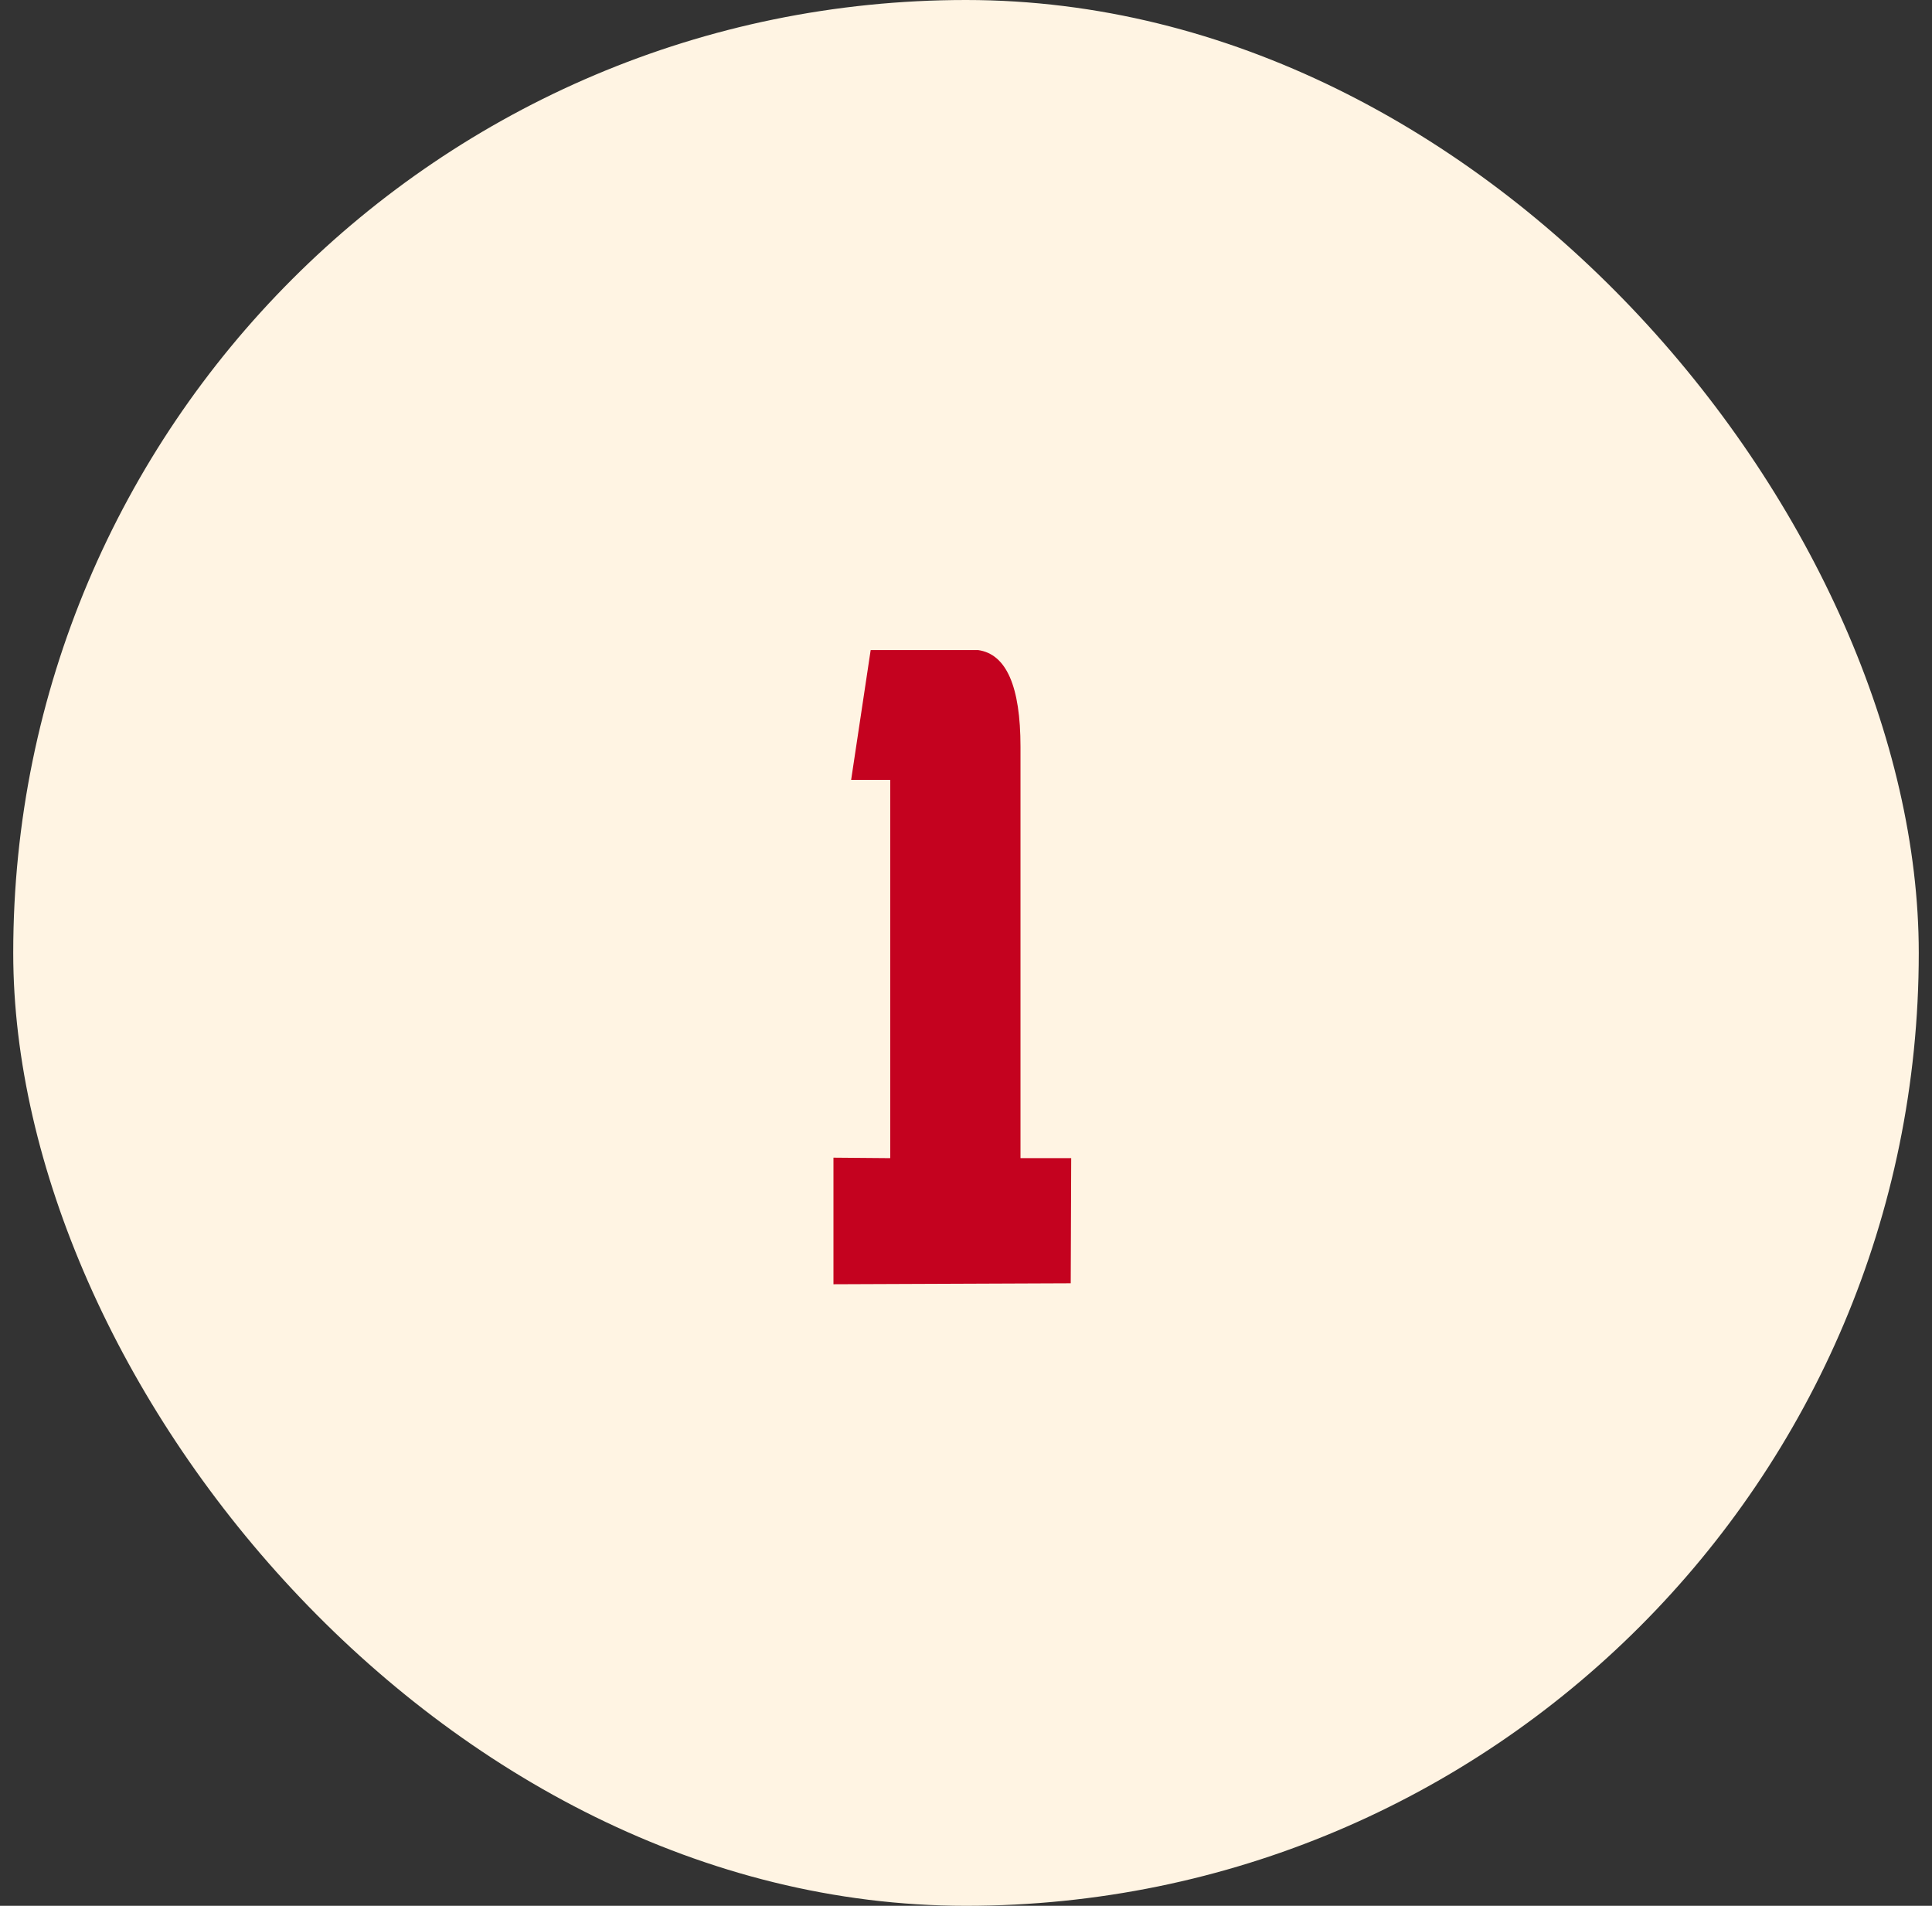
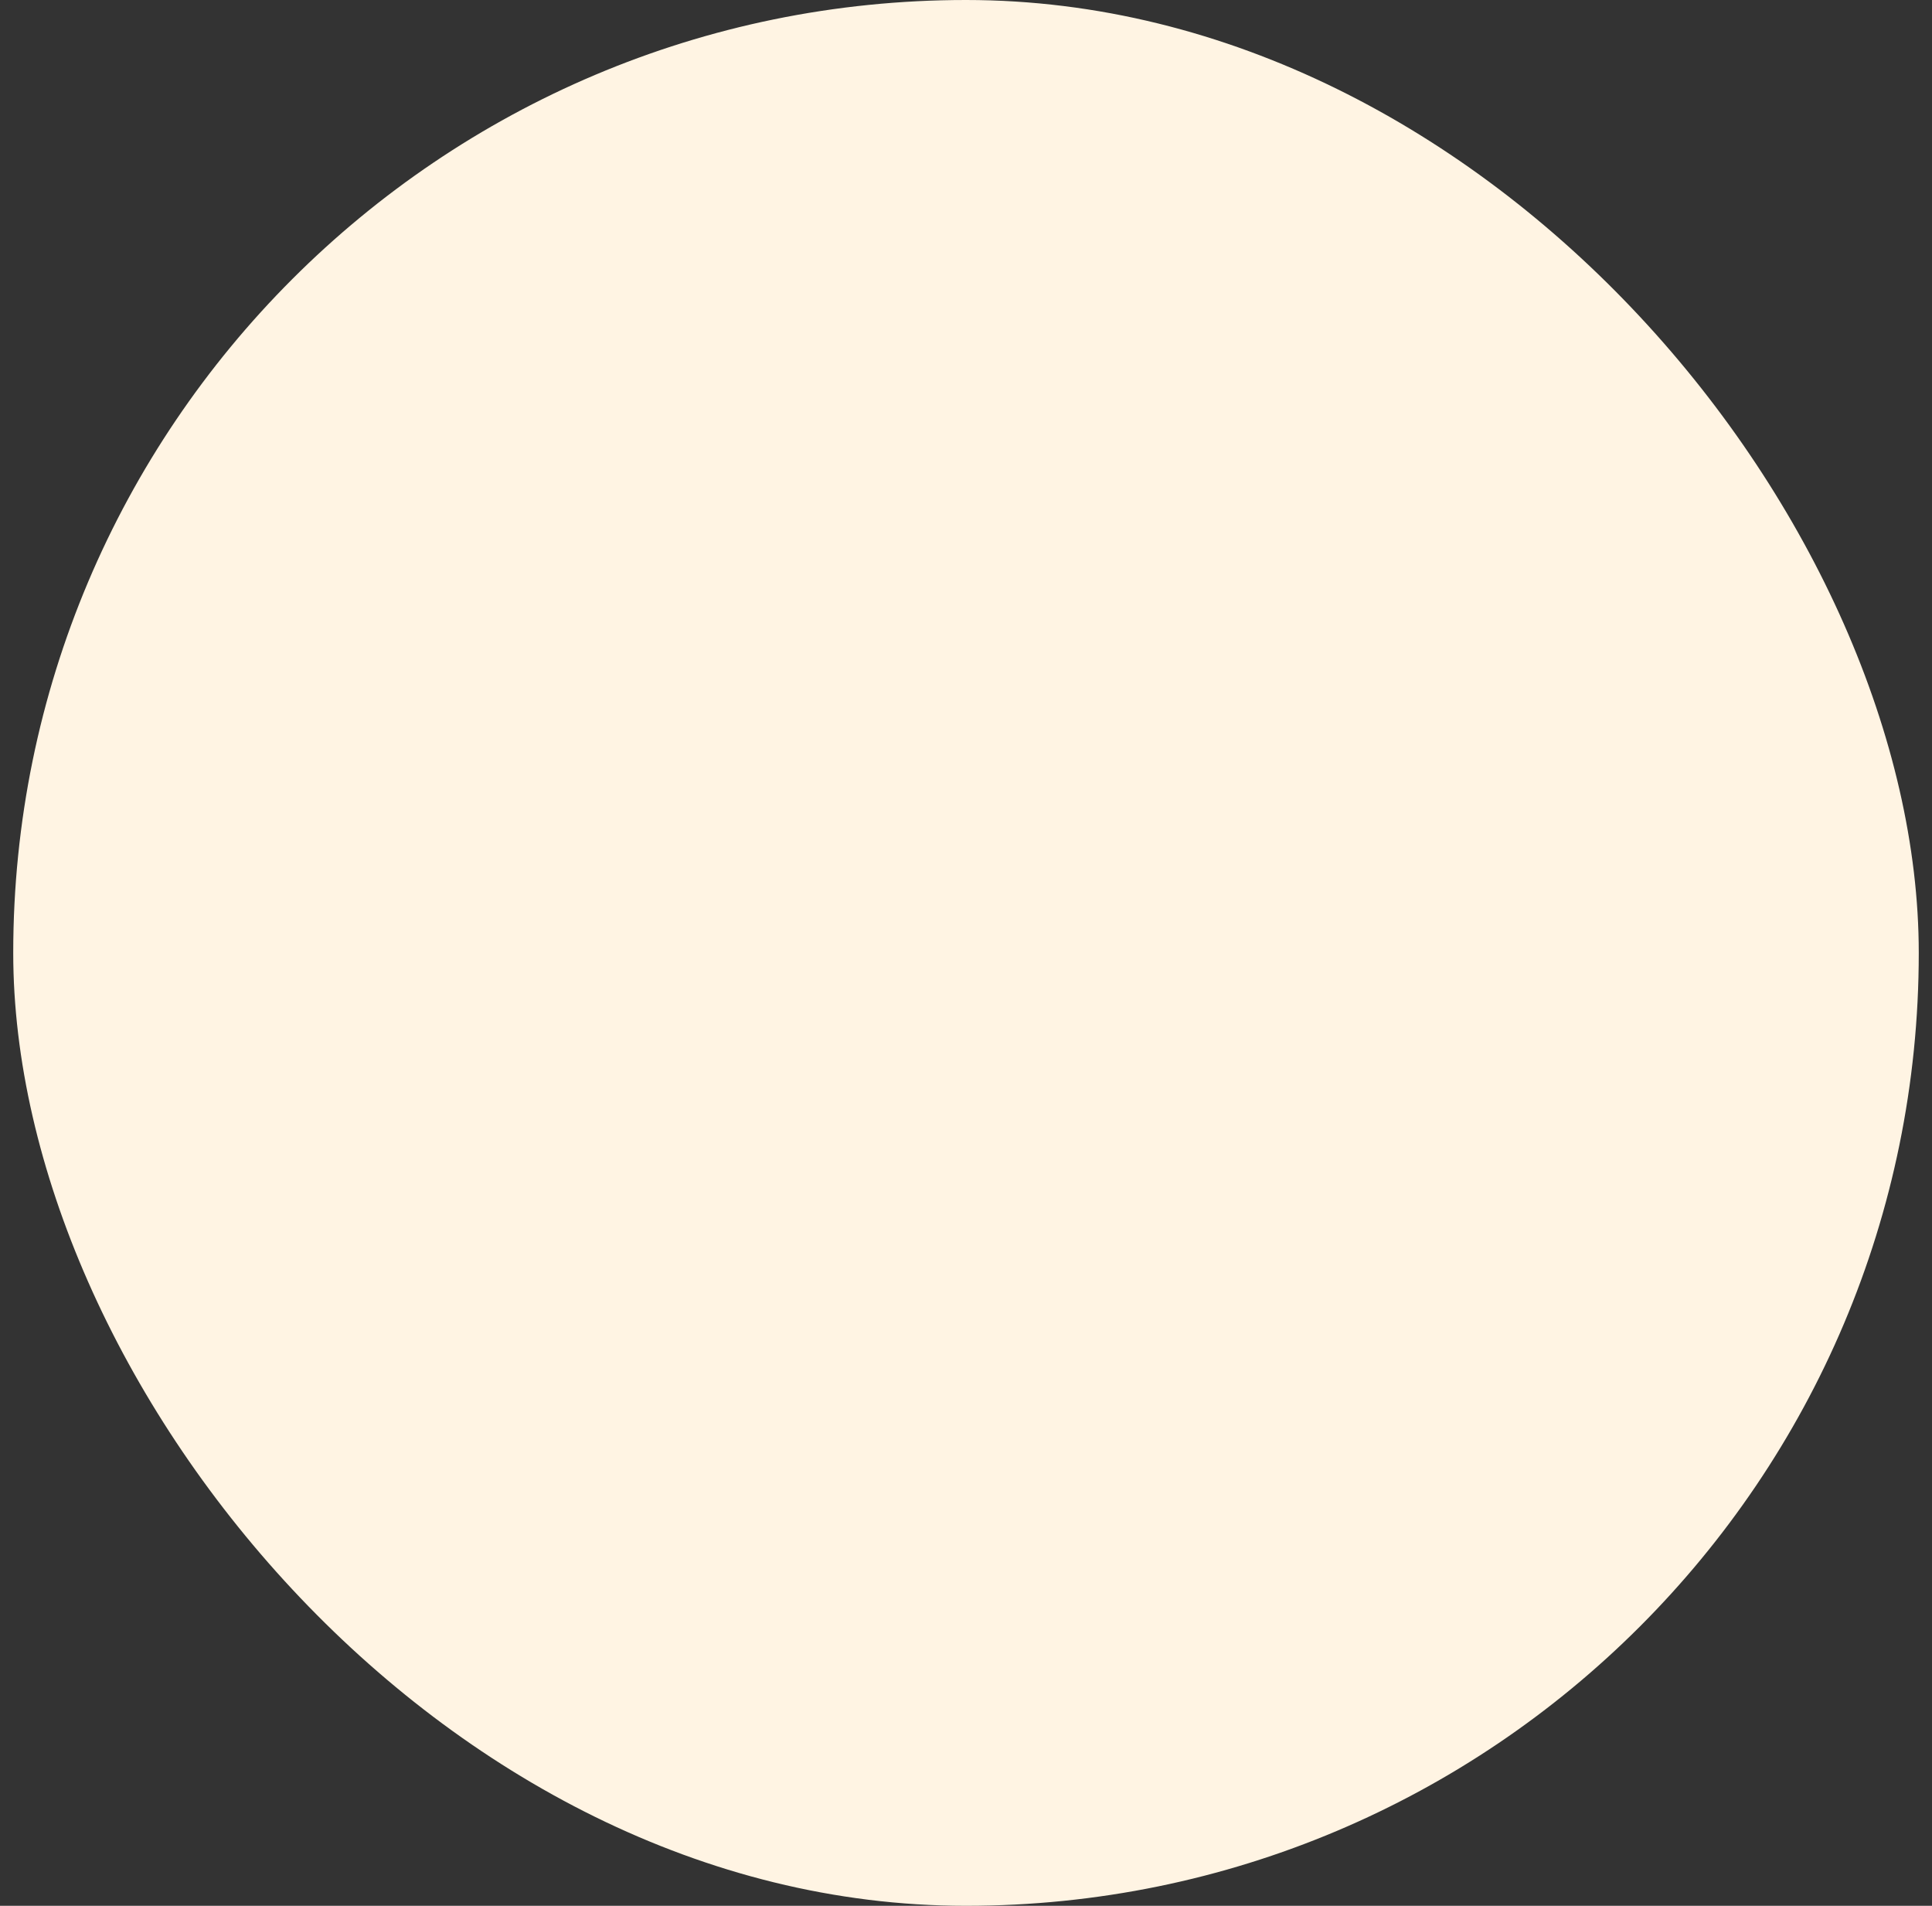
<svg xmlns="http://www.w3.org/2000/svg" width="73" height="72" viewBox="0 0 73 72" fill="none">
  <rect x="0" y="0" width="73" height="72" fill="#333333" stroke="none" />
  <rect x="0.5" width="72" height="72" rx="36" fill="#FFF4E3" />
-   <path d="M32.898 24.559H36.959C38.025 24.711 38.559 25.93 38.559 28.215V43.754H40.475L40.457 48.482L31.492 48.518V43.736L33.637 43.754V29.463H32.16L32.898 24.559Z" fill="#C4021F" />
</svg>